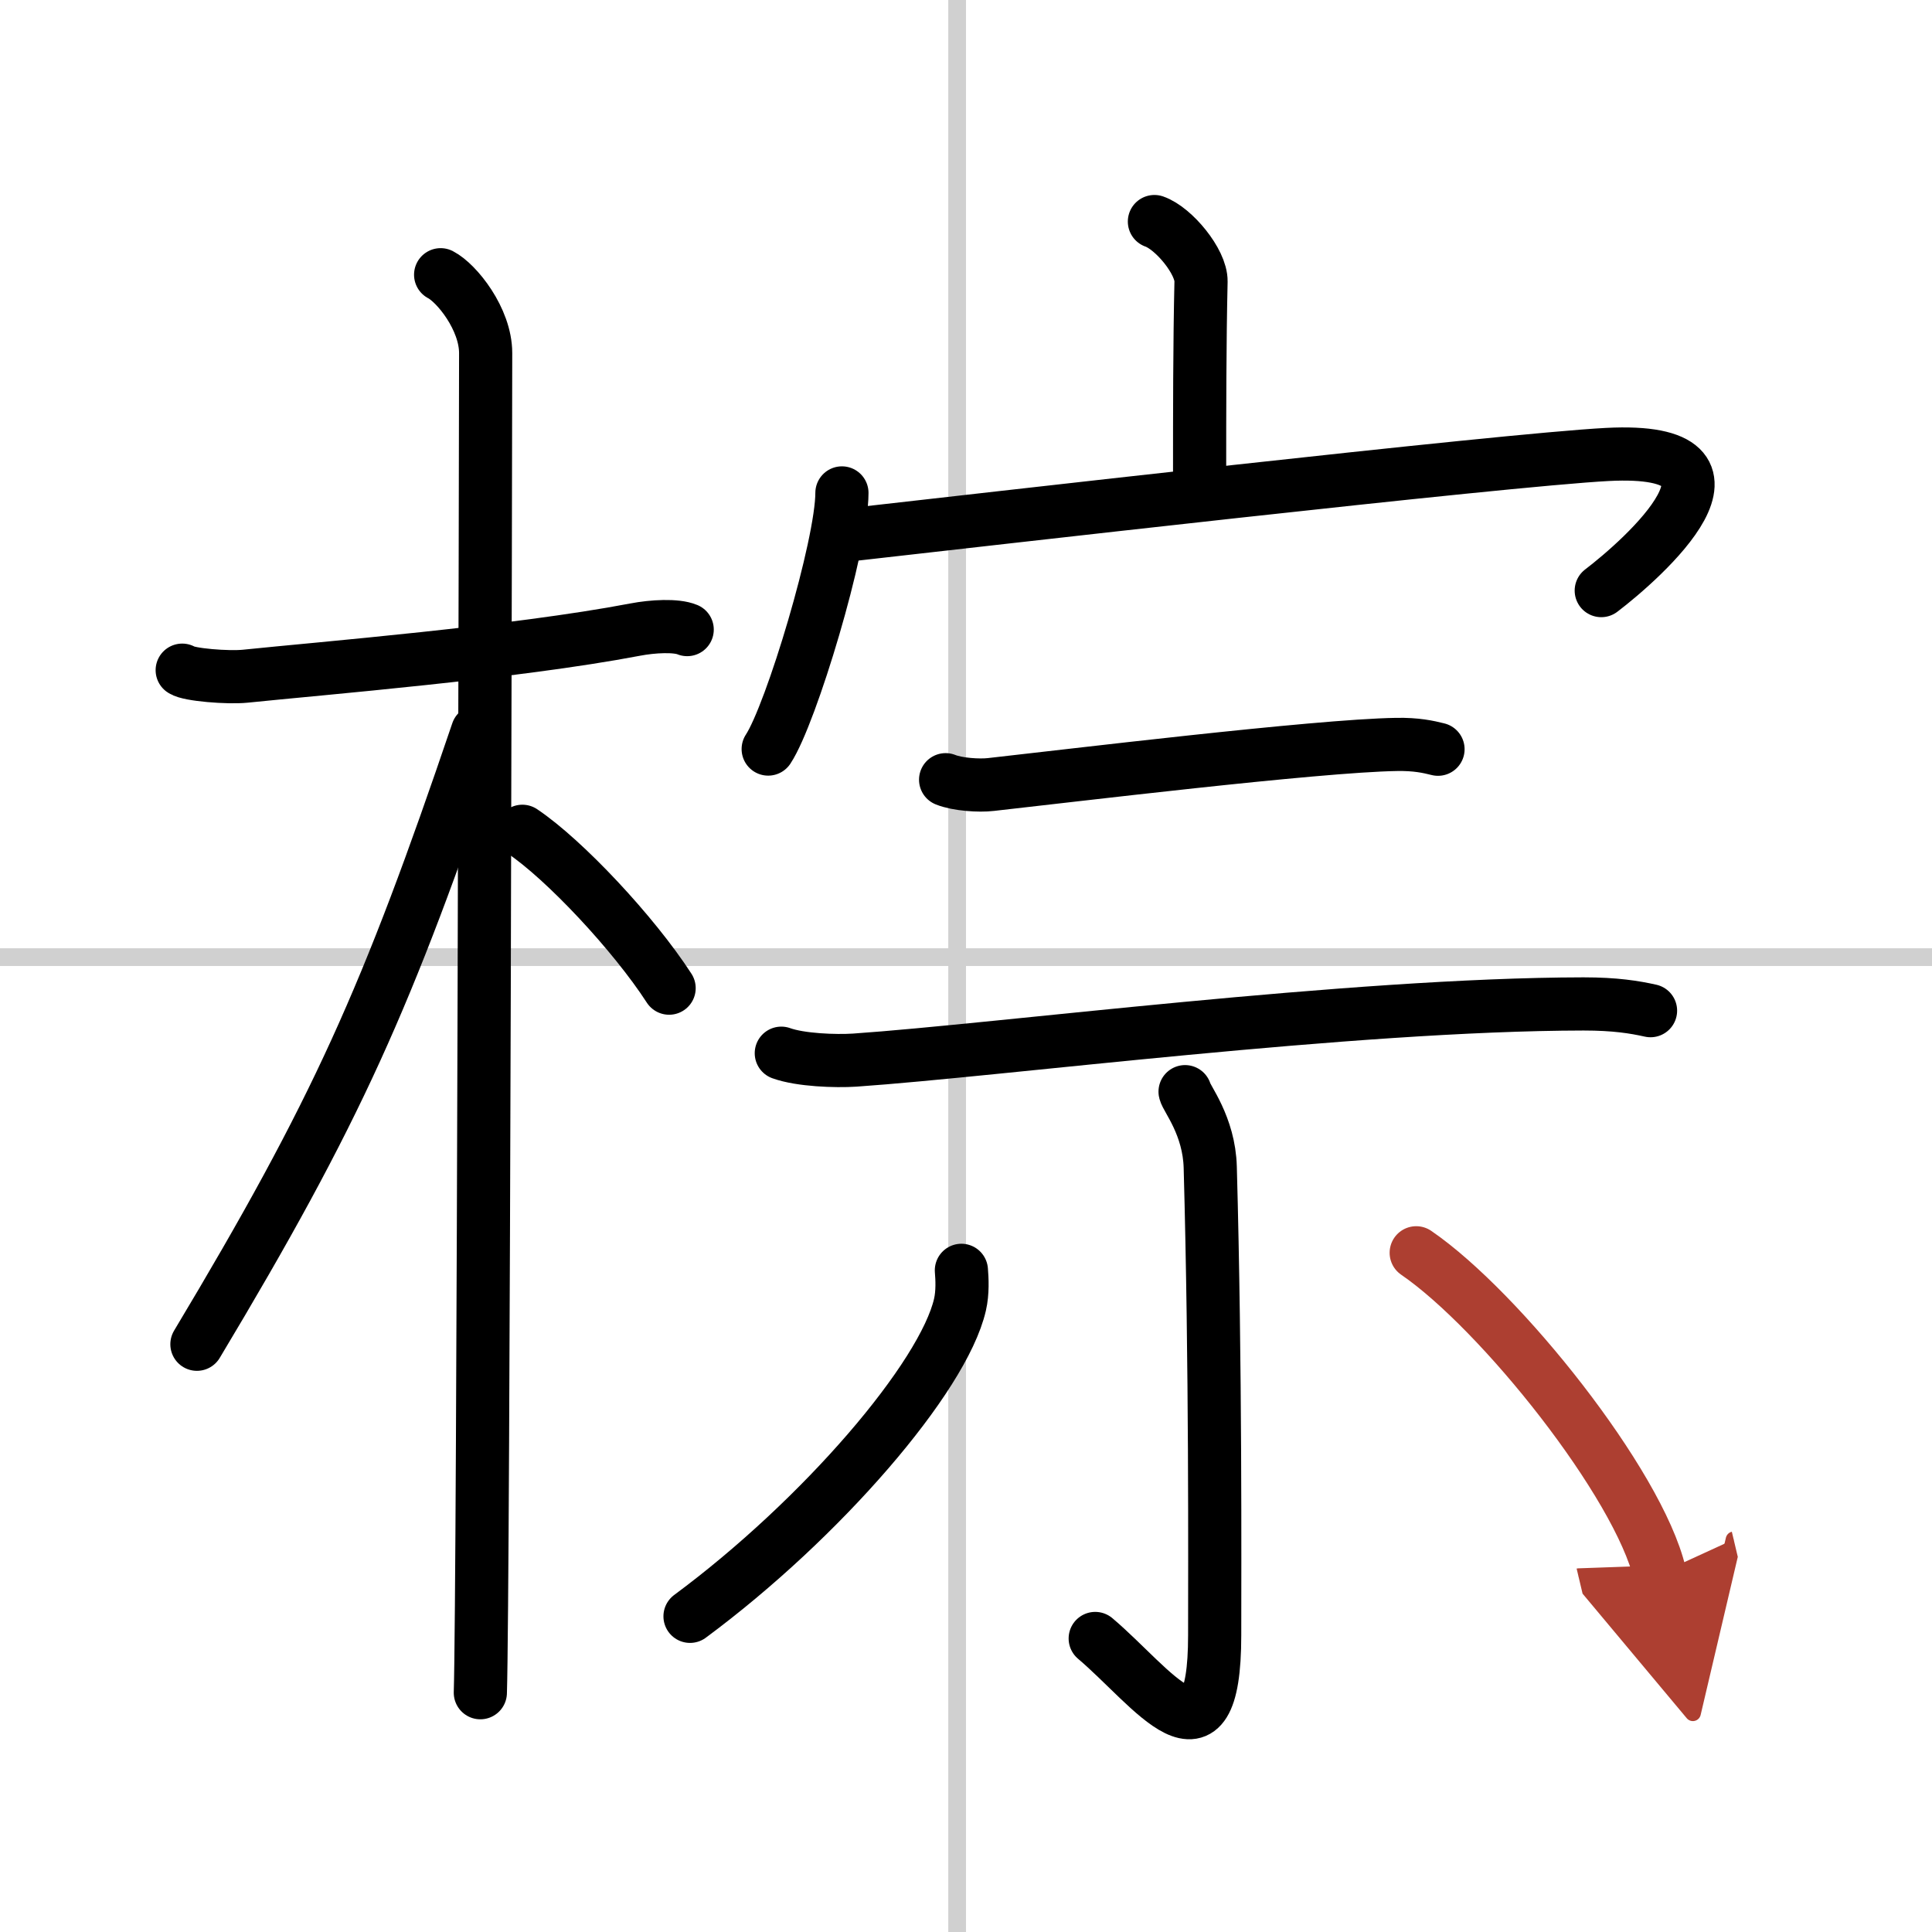
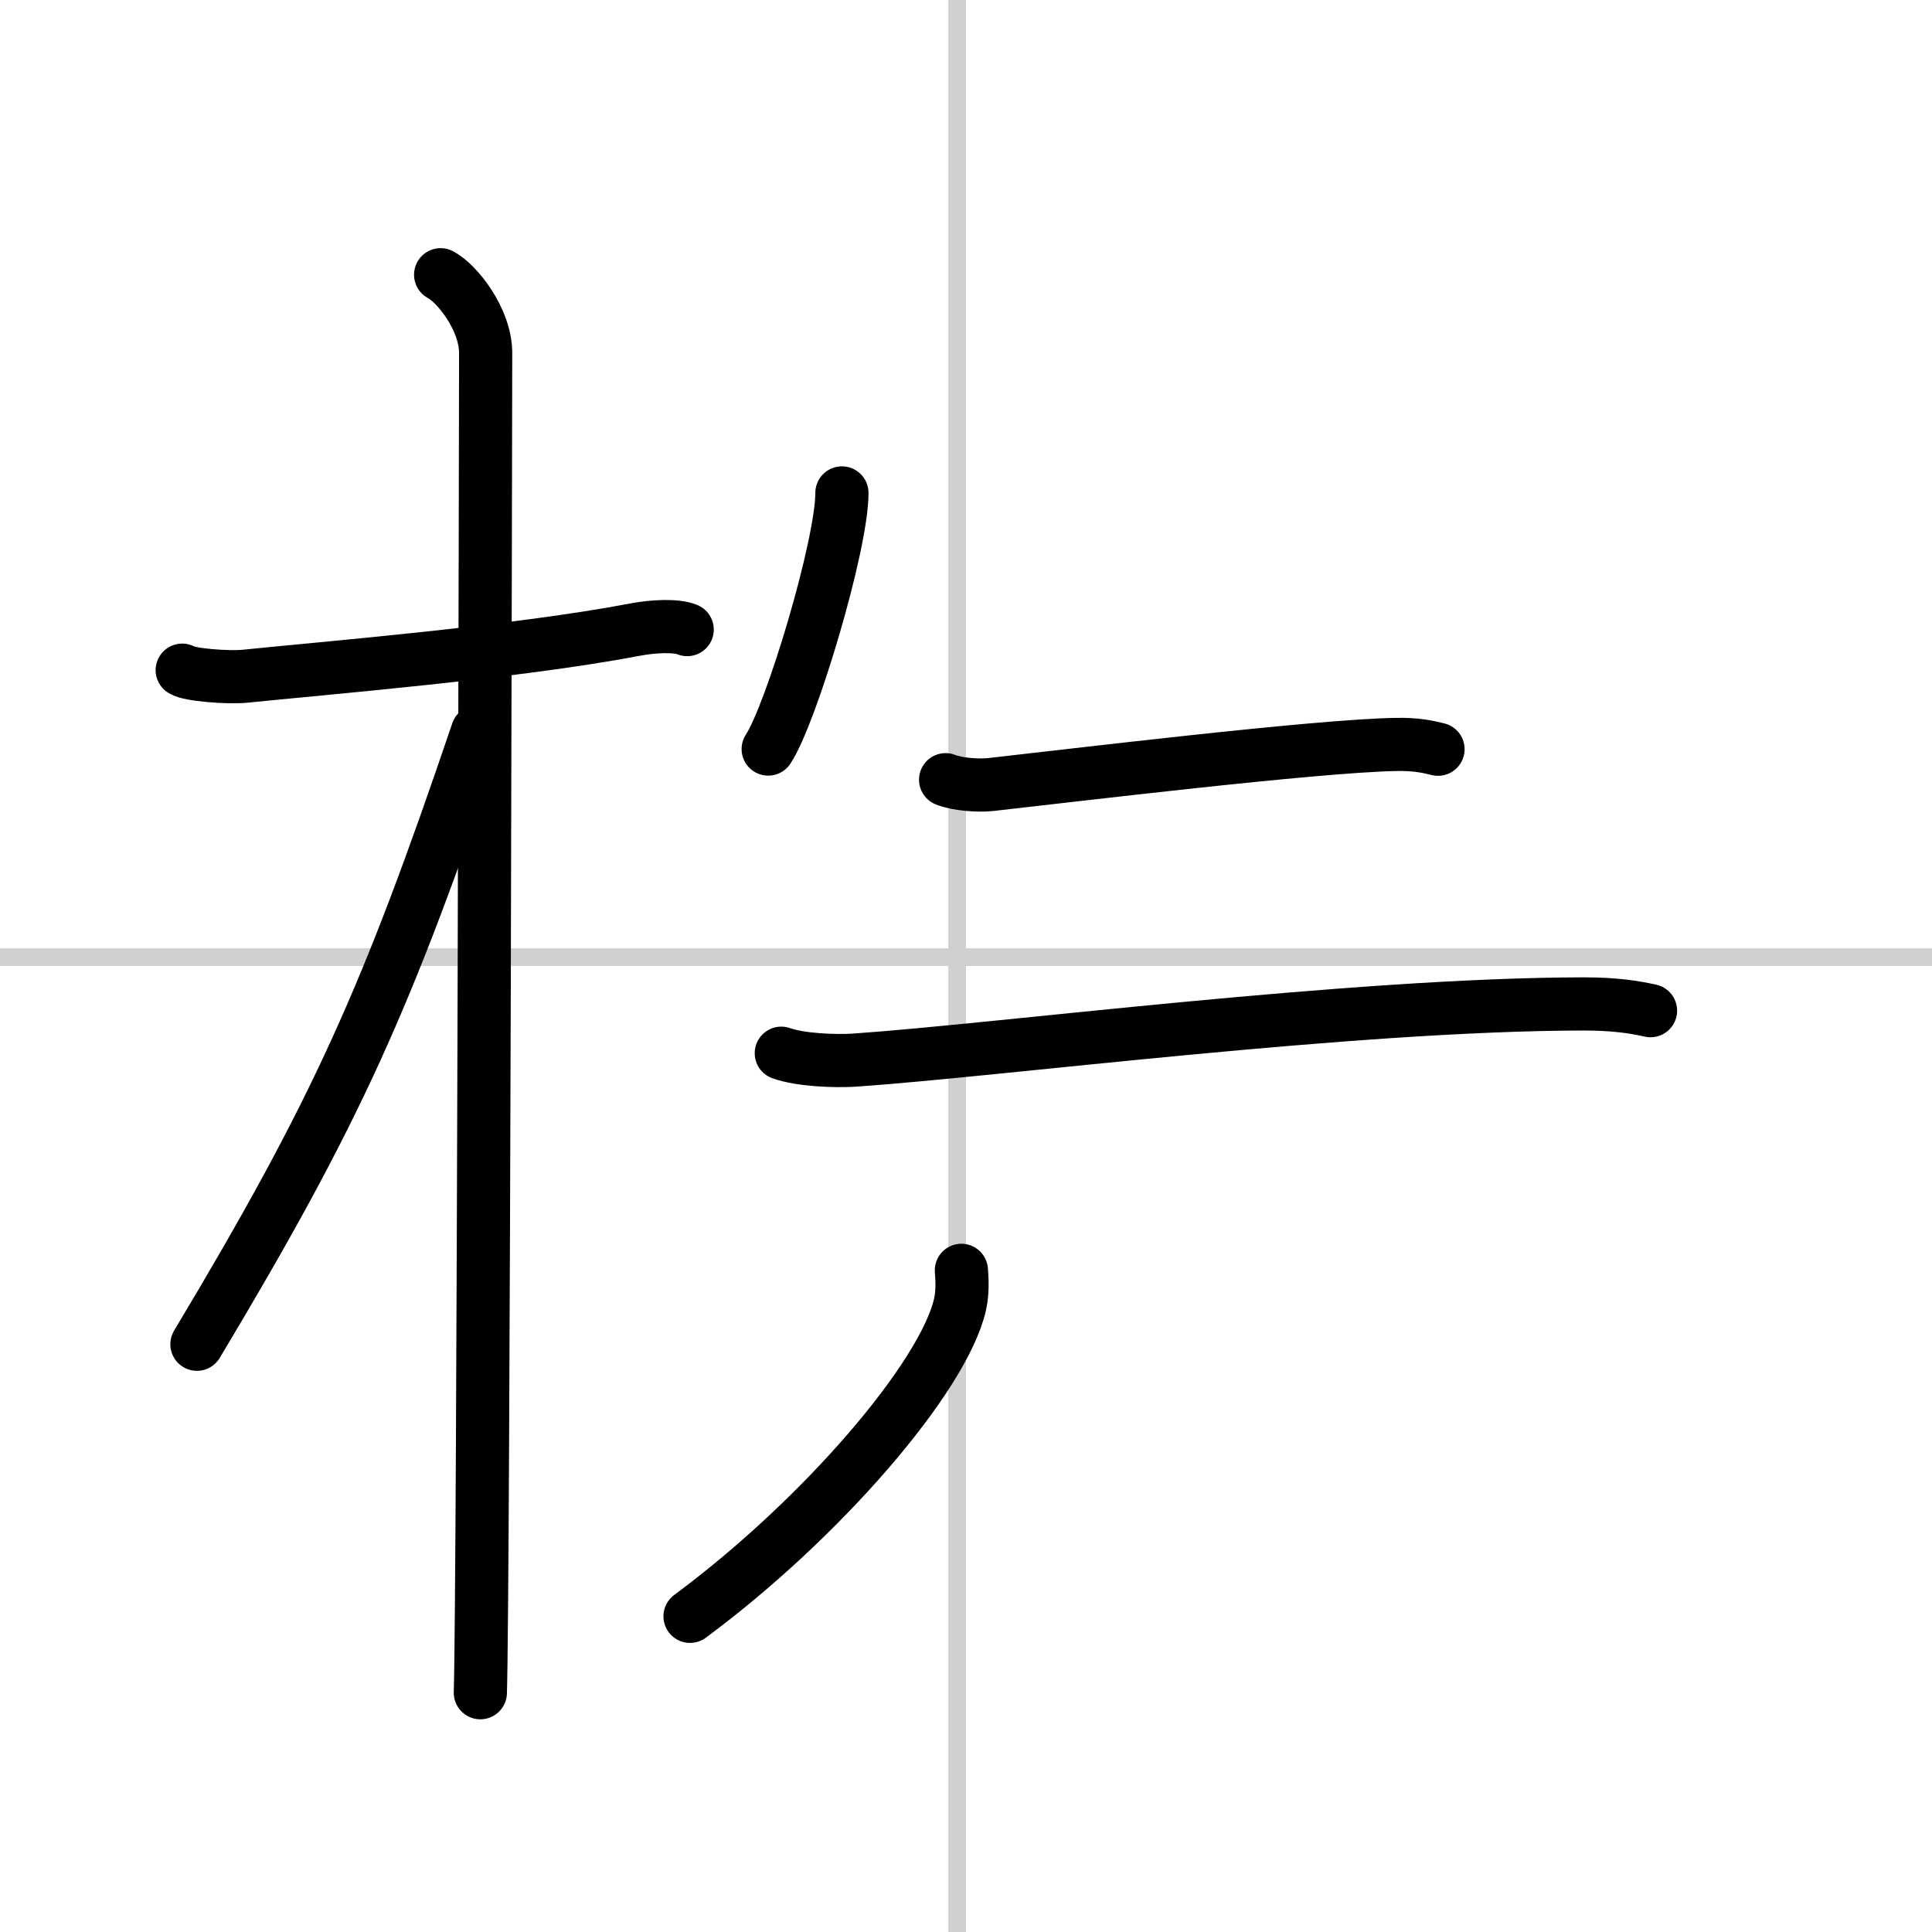
<svg xmlns="http://www.w3.org/2000/svg" width="400" height="400" viewBox="0 0 109 109">
  <defs>
    <marker id="a" markerWidth="4" orient="auto" refX="1" refY="5" viewBox="0 0 10 10">
      <polyline points="0 0 10 5 0 10 1 5" fill="#ad3f31" stroke="#ad3f31" />
    </marker>
  </defs>
  <g fill="none" stroke="#000" stroke-linecap="round" stroke-linejoin="round" stroke-width="3">
    <rect width="100%" height="100%" fill="#fff" stroke="#fff" />
    <line x1="54" x2="54" y2="109" stroke="#d0d0d0" stroke-width="1" />
    <line x2="109" y1="54" y2="54" stroke="#d0d0d0" stroke-width="1" />
    <path d="m10.28 37.81c0.37 0.26 2.57 0.44 3.56 0.34 4.24-0.44 15.18-1.33 22-2.63 0.99-0.19 2.31-0.26 2.93 0" />
    <path d="m24.86 15.5c0.91 0.47 2.54 2.5 2.54 4.42 0 0.95-0.12 69.75-0.3 75.58" />
    <path d="m26.94 41.28c-5.1 15.04-7.94 21.4-15.83 34.56" />
-     <path d="m29.47 46.9c2.37 1.59 6.28 5.76 8.28 8.85" />
-     <path d="m65.13 12.5c1.09 0.38 2.65 2.27 2.63 3.38-0.08 3.5-0.08 7.52-0.08 10.7" />
    <path d="m47.5 27.81c0 2.96-2.86 12.48-4.16 14.45" />
-     <path d="m47.69 30.2c7.28-0.82 37.09-4.25 42.99-4.56 9.23-0.48 1.96 5.93-0.34 7.68" />
    <path d="m53.35 43.99c0.67 0.27 1.89 0.35 2.56 0.27 4.25-0.47 18.37-2.19 22.88-2.26 1.11-0.02 1.78 0.13 2.34 0.27" />
    <path d="m44.08 59.42c1.08 0.39 3.06 0.46 4.14 0.39 8.14-0.56 27.98-3.15 41.12-3.17 1.8 0 2.88 0.18 3.78 0.38" />
-     <path d="m66.86 61.59c0.07 0.37 1.36 1.92 1.42 4.27 0.31 11.26 0.25 22.55 0.25 26.39 0 8.15-3.5 2.93-6.74 0.19" />
    <path d="m54.24 71.67c0.04 0.48 0.08 1.25-0.08 1.94-0.94 4.09-7.8 12.08-15.23 17.58" />
-     <path d="m79.9 70.68c4.76 3.26 12.54 13.03 13.74 18.09" marker-end="url(#a)" stroke="#ad3f31" />
  </g>
</svg>